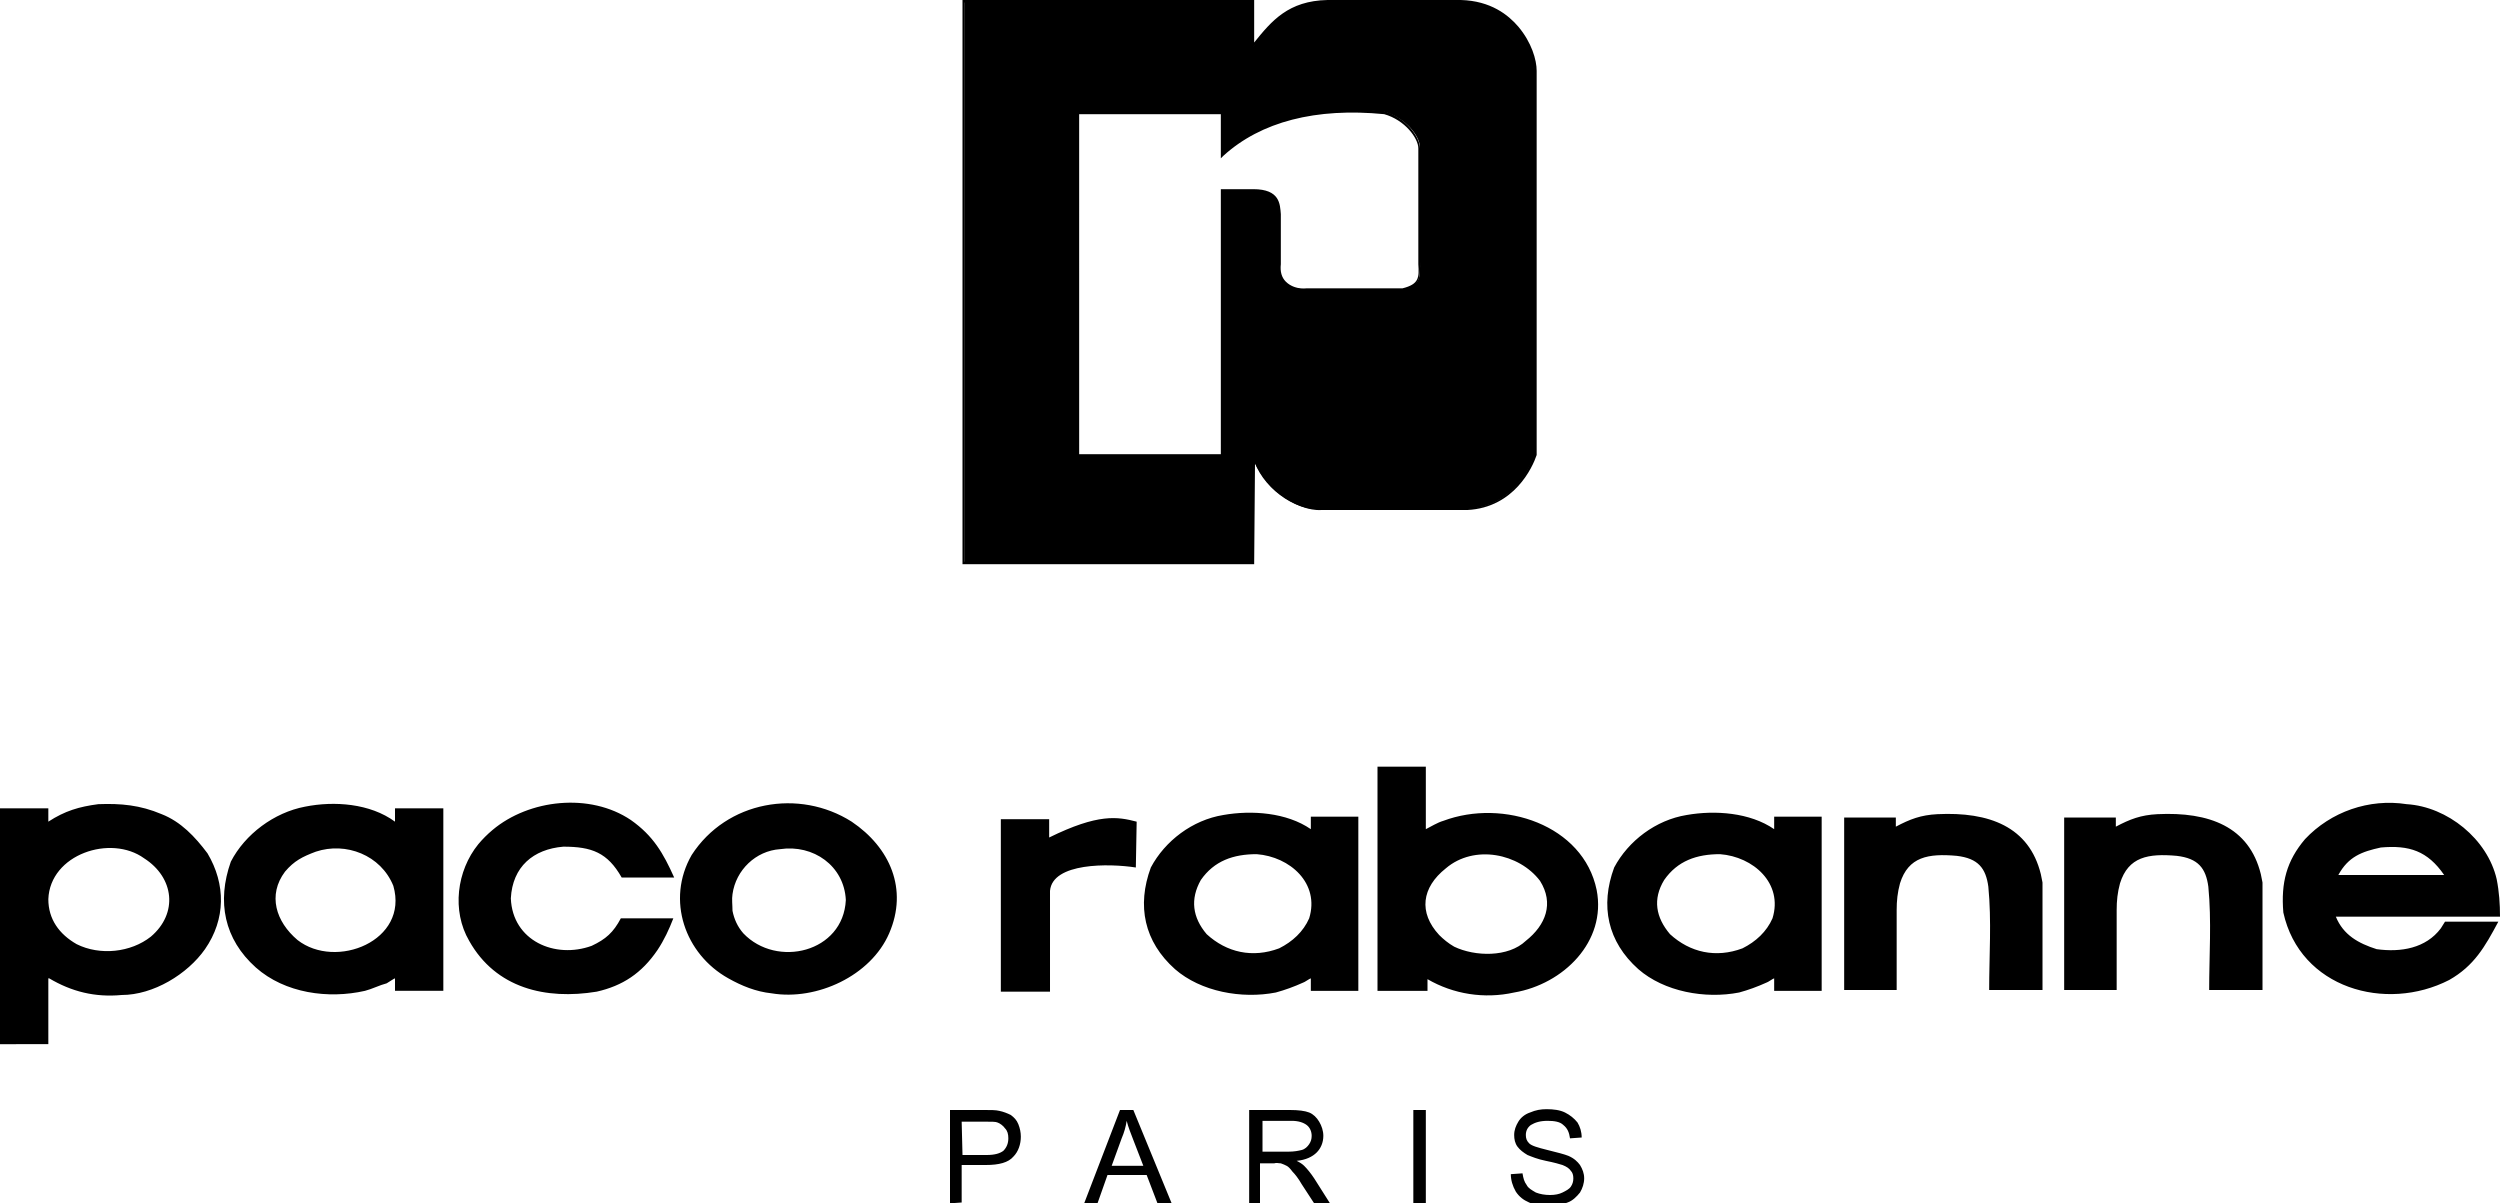
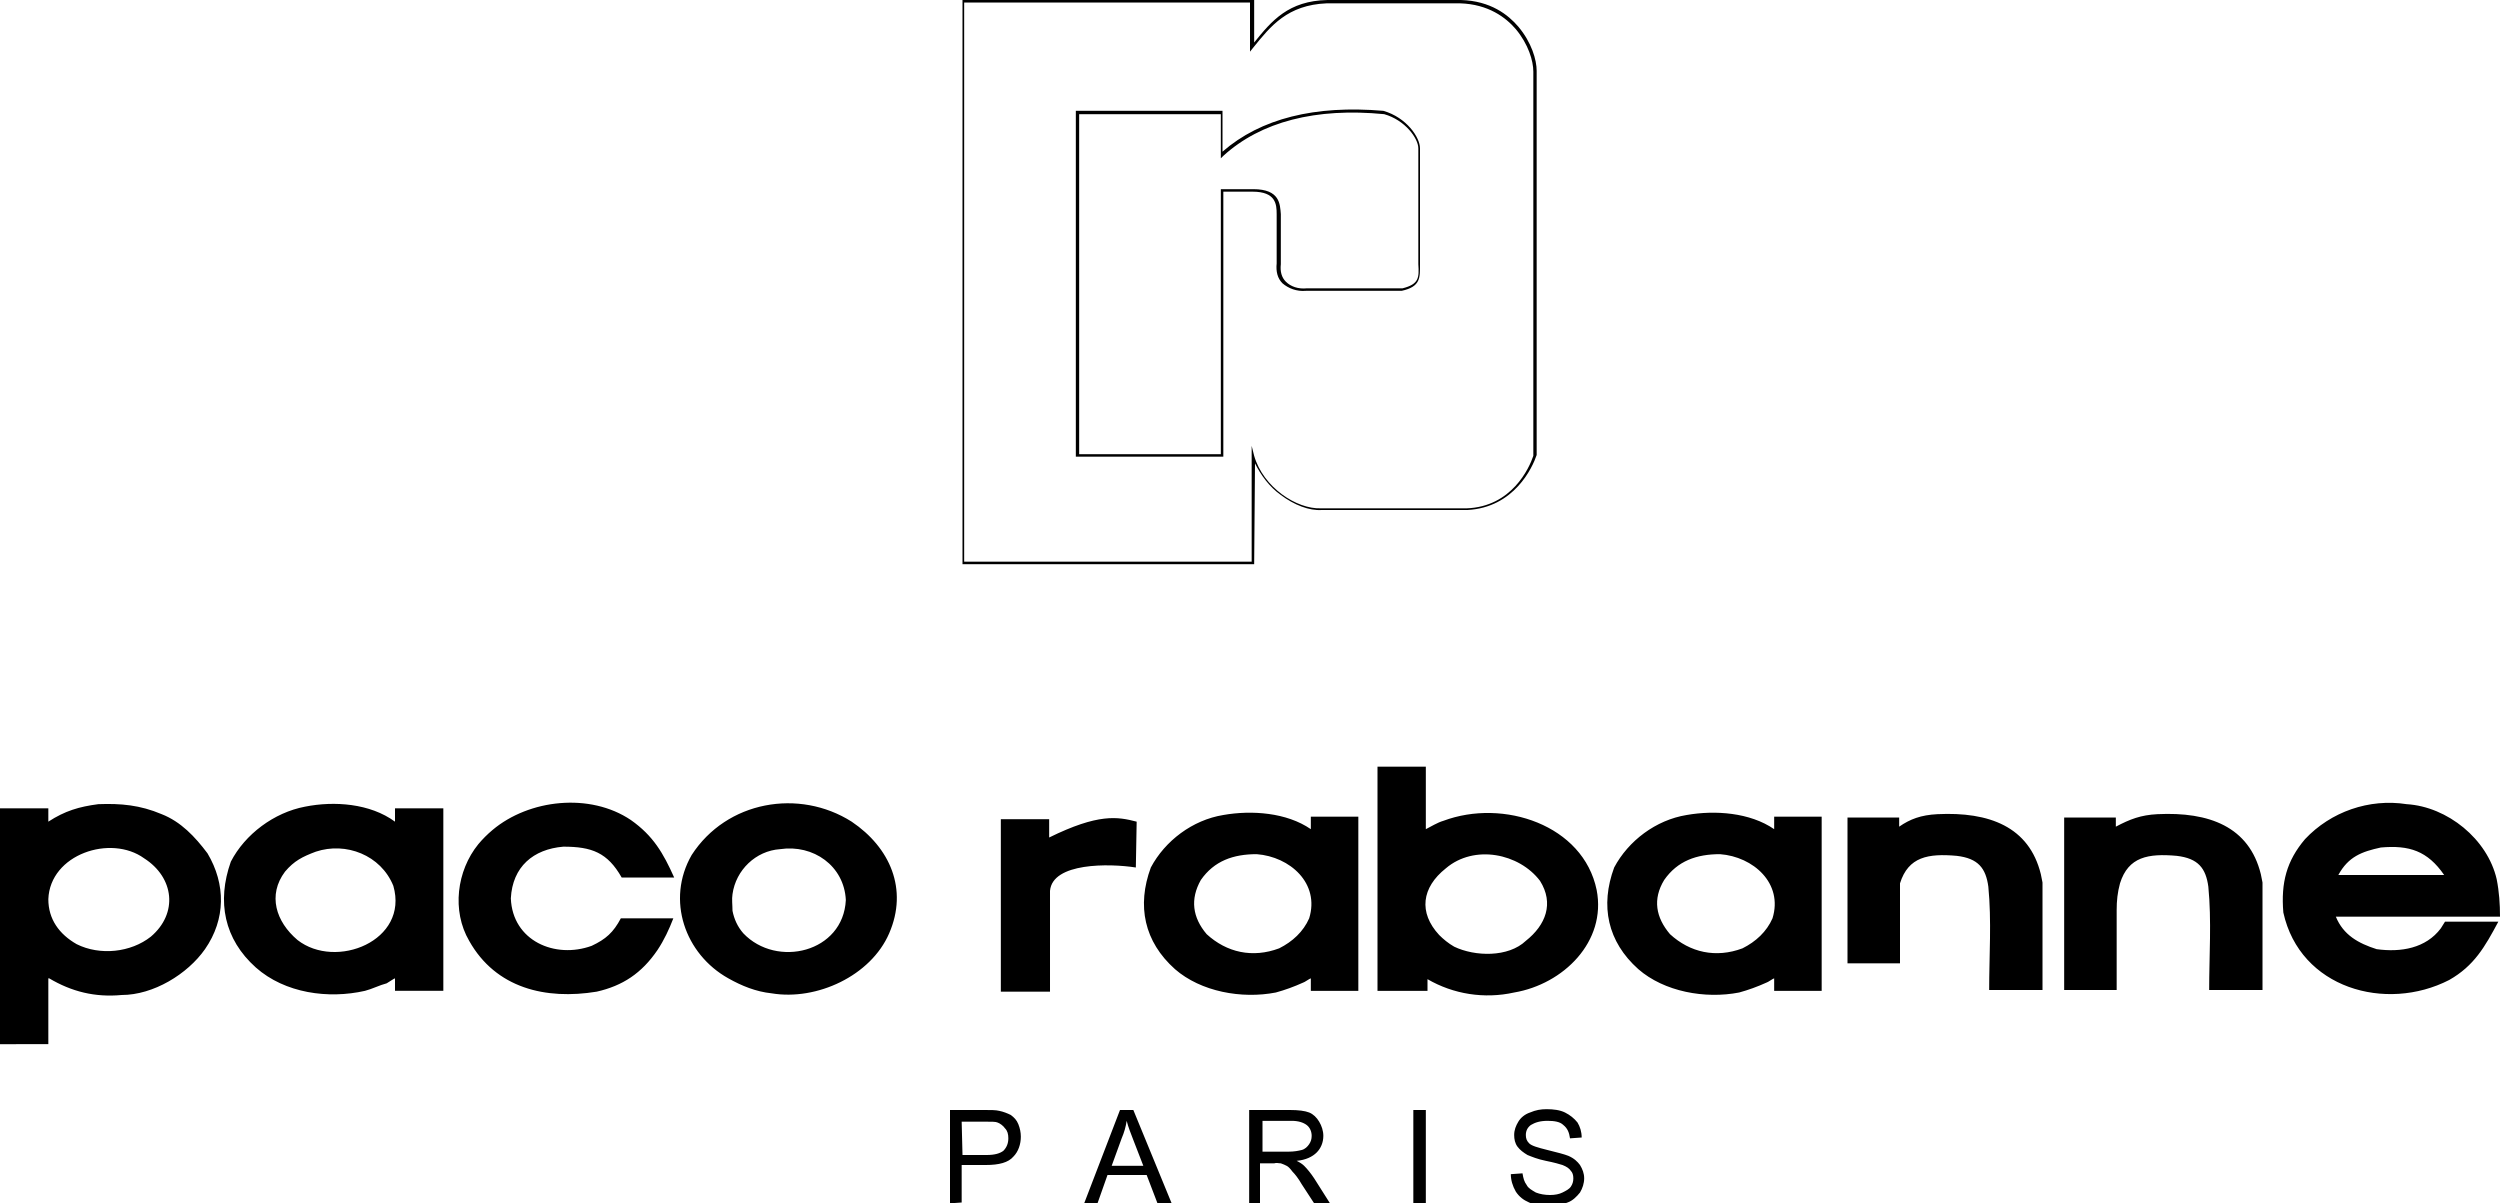
<svg xmlns="http://www.w3.org/2000/svg" version="1.1" id="Layer_1" x="0px" y="0px" width="300px" height="144.4px" viewBox="0 0 300 144.4" style="enable-background:new 0 0 300 144.4;" xml:space="preserve">
  <style type="text/css">
	.st0{fill-rule:evenodd;clip-rule:evenodd;}
</style>
  <g>
    <g>
-       <path class="st0" d="M115.7,67.6V0.2h34.6v5.5c2.1-2.7,4.1-5.3,8.9-5.5h16c6.2,0.2,8.9,5.5,8.9,8.4v46.1c-1,2.8-3.5,6.2-8.2,6.4    h-17.5c-3,0.2-7.1-2.6-8.1-6.4l0,12.9L115.7,67.6L115.7,67.6z M129.4,54.7h17.3V22.8h3.7c3.2,0,3.1,1.9,3.1,3.1v5.7    c-0.2,2.3,1.6,3.2,3.3,3.1h11.5c2.3-0.5,2.1-1.5,2.1-3.4l0-13.6c0-1.3-1.6-3.5-4.3-4.3c-5.6-0.5-13.6-0.2-19.5,5.1v-5.1h-17.3    L129.4,54.7L129.4,54.7L129.4,54.7z" />
      <path d="M150.5,67.7h-35V0h35v5.1c2.1-2.6,4.1-5,8.8-5.1l16,0c3.6,0.1,5.7,1.8,6.9,3.2c1.6,1.9,2.2,4,2.2,5.3v46.1l0,0    c-0.5,1.5-2.7,6.3-8.3,6.6l-17.5,0c-1.5,0.1-3.3-0.6-4.9-1.8c-1.4-1-2.4-2.4-3.1-3.8L150.5,67.7z M115.9,67.4h34.3l0-13.9l0.3,1.2    c1.1,3.8,5.1,6.4,8,6.3l17.5,0c5.4-0.2,7.5-4.8,8-6.3V8.6c0-1.3-0.6-3.3-2.1-5.1c-1.2-1.4-3.3-3-6.7-3.1l-16,0    c-4.7,0.2-6.7,2.7-8.8,5.3l-0.4,0.5V0.3h-34.3V67.4z M146.8,54.8l-17.5,0l-0.2,0V13.3h17.6v4.9c4.6-4,11.1-5.6,19.3-4.9l0,0    c2.8,0.8,4.4,3.2,4.4,4.5l0,13.6c0,0.1,0,0.2,0,0.3c0,1.6,0.1,2.7-2.2,3.2l0,0h-11.5c-1.1,0.1-2.1-0.3-2.8-0.9    c-0.6-0.6-0.8-1.4-0.7-2.4V26c0-0.1,0-0.2,0-0.3c0-1.2-0.1-2.7-2.9-2.7h-3.5V54.8z M129.5,54.5h17V22.7h3.9c3.2,0,3.2,1.8,3.3,3    c0,0.1,0,0.2,0,0.3l0,5.7l0,0c-0.1,0.9,0.1,1.6,0.6,2.1c0.6,0.6,1.5,0.9,2.5,0.8l11.5,0c2-0.5,2-1.3,1.9-2.9c0-0.1,0-0.2,0-0.3    l0-13.6c0-1.2-1.6-3.4-4.1-4.1c-8.2-0.8-14.8,0.9-19.3,5l-0.3,0.3v-5.3h-17V54.5z" />
    </g>
-     <path class="st0" d="M9.2,113.3c2.8,1.4,6.5,1,8.9-0.9c3.3-2.8,2.8-7.1-0.8-9.4c-4-2.9-11.3-0.5-11.5,4.9   C5.8,110.3,7.1,112.1,9.2,113.3L9.2,113.3z M11.8,96.5c2.7-0.1,5,0.1,7.6,1.2c2.3,0.9,4,2.7,5.5,4.7c2.2,3.7,2.2,7.9-0.3,11.5   c-2.1,3-6.2,5.5-10,5.5c-3.2,0.3-6-0.4-8.7-2l-0.1,0v7.9H0V97h5.8v1.6C7.8,97.3,9.5,96.8,11.8,96.5L11.8,96.5z M35.7,112.8   c4.6,3.6,13.4,0.1,11.5-6.5c-1.5-3.7-5.7-5.3-9.3-4.1c-1.6,0.6-2.6,1.1-3.7,2.4C32.1,107.4,33.1,110.6,35.7,112.8L35.7,112.8z    M43.8,118.9c-4.4,1-9.6,0.3-13.1-2.8c-3.8-3.4-4.7-7.9-3-12.7c1.7-3.3,5.2-5.9,8.9-6.6c3.5-0.7,7.8-0.4,10.8,1.8V97h5.8v21.9h-5.8   v-1.5c-0.1,0-0.8,0.5-1,0.6C45.6,118.2,44.6,118.7,43.8,118.9L43.8,118.9z M71.6,119c-6.1,1-12.1-0.4-15.3-6.1   c-2.1-3.6-1.5-8.4,1.1-11.6c0.5-0.6,1.1-1.2,1.7-1.7c4.4-3.7,11.7-4.5,16.6-1.2c2.7,1.9,3.9,4,5.2,6.9h-6.3c-1.7-3-3.6-3.7-7-3.7   c-3.6,0.3-6.1,2.4-6.3,6.2c0.2,5.1,5.3,7.3,9.7,5.7c1.7-0.8,2.6-1.6,3.5-3.3h6.3c-0.5,1.3-1.1,2.6-1.9,3.8   C77,116.8,74.7,118.3,71.6,119z M87.9,109.3c0.2,1,0.6,1.9,1.3,2.7c4,4.2,12,2.3,12.3-4c-0.2-4.1-3.9-6.7-7.9-6.1   c-2.9,0.2-5.3,2.5-5.7,5.4C87.8,107.9,87.9,108.6,87.9,109.3L87.9,109.3z M83,102.6c4.2-6.5,12.9-8,19.2-4   c4.6,3.1,6.8,8.1,4.5,13.4c-2.2,5.1-8.7,8.1-14.1,7.2c-1.9-0.2-3.6-0.9-5.2-1.8C82.2,114.5,79.9,108,83,102.6L83,102.6z    M285.2,113.9c2.9,0.4,5.9-0.1,7.7-2.5l0.5-0.8h6.4c-1.6,3-2.9,5.3-5.9,7c-7.6,3.9-17.9,1-19.9-8.1c-0.3-3.6,0.4-6.2,2.6-8.8   c3.1-3.3,7.7-4.9,12.2-4.2c4.9,0.3,9.7,4.2,10.8,9c0.3,1.5,0.4,3,0.4,4.5h-19.7C281.2,112.2,283,113.2,285.2,113.9L285.2,113.9z    M285.7,101.7c-2.3,0.5-3.9,1.1-5.1,3.3h12.7C291.3,102.1,289.1,101.4,285.7,101.7z M232.5,97.7c6.2-0.3,11,1.5,12.4,7.2l0.2,1   l0,1.1v11.8h-6.4c0-4.1,0.3-8.3-0.1-12.4c-0.3-2.2-1.2-3.4-3.8-3.7c-3.4-0.3-5.8,0.1-6.8,3.3c-0.3,1.1-0.4,2.1-0.4,3.2v9.6h-6.3   V98.1h6.2v1.1C229.2,98.3,230.5,97.8,232.5,97.7L232.5,97.7z M258.9,97.7c6.2-0.3,11,1.5,12.4,7.2l0.2,1l0,1.1v11.8h-6.4   c0-4.1,0.3-8.3-0.1-12.4c-0.3-2.2-1.2-3.4-3.8-3.7c-3.4-0.3-5.8,0.1-6.8,3.3c-0.3,1.1-0.4,2.1-0.4,3.2v9.6h-6.3V98.1h6.2v1.1   C255.6,98.3,256.9,97.8,258.9,97.7L258.9,97.7z M208.7,119.1c-4.1,0.8-9-0.1-12.1-2.8c-3.7-3.3-4.6-7.6-2.9-12.2   c1.7-3.2,5-5.7,8.7-6.3c3.4-0.6,7.6-0.3,10.5,1.7v-1.5h5.7v20.9h-5.7v-1.5c-0.1,0-0.8,0.5-0.9,0.5   C210.9,118.4,209.8,118.8,208.7,119.1L208.7,119.1z M200.4,112.1c2.4,2.2,5.5,2.9,8.7,1.7c1.6-0.8,2.9-2,3.6-3.6   c1.3-4.2-2.3-7.4-6.3-7.7c-2.8,0-5.1,0.8-6.7,3.1C198.3,107.9,198.7,110.1,200.4,112.1L200.4,112.1z M153.1,119.1   c-4.1,0.8-9-0.1-12.1-2.8c-3.7-3.3-4.6-7.6-2.9-12.2c1.7-3.2,5-5.7,8.7-6.3c3.4-0.6,7.6-0.3,10.5,1.7v-1.5h5.7v20.9h-5.7v-1.5   c-0.1,0-0.8,0.5-0.9,0.5C155.3,118.4,154.2,118.8,153.1,119.1L153.1,119.1z M144.8,112.1c2.4,2.2,5.5,2.9,8.7,1.7   c1.6-0.8,2.9-2,3.6-3.6c1.3-4.2-2.3-7.4-6.3-7.7c-2.8,0-5.1,0.8-6.7,3.1C142.8,107.9,143.1,110.1,144.8,112.1L144.8,112.1z    M173.2,98.5c7.2-2.7,16.8,0.5,18.4,8.3c1.2,6.2-4,11.3-9.9,12.3c-3.6,0.8-7.3,0.2-10.4-1.6v1.4h-6V92h5.8v7.5   C171.7,99.2,172.5,98.7,173.2,98.5L173.2,98.5z M174.5,113.6c2.5,1.2,6.5,1.3,8.6-0.7c2.4-1.9,3.4-4.5,1.7-7.2   c-2.5-3.3-7.9-4.4-11.3-1.5c-2.9,2.3-3.3,5.3-0.8,8C173.2,112.7,173.8,113.2,174.5,113.6L174.5,113.6z M136.4,98.6l-0.1,5.5   c-3.2-0.5-10-0.6-10.3,2.8l0,12.1h-5.9V98.3h5.8v2.2C131.8,97.6,134.1,98,136.4,98.6L136.4,98.6z M114,144.4v-11.2h4.2   c0.7,0,1.3,0,1.7,0.1c0.5,0.1,1,0.3,1.4,0.5c0.4,0.3,0.7,0.6,0.9,1.1c0.2,0.5,0.3,1,0.3,1.5c0,0.9-0.3,1.8-0.9,2.4   c-0.6,0.7-1.7,1-3.3,1h-2.9v4.5L114,144.4L114,144.4L114,144.4z M115.5,138.6h2.9c1,0,1.6-0.2,2-0.5c0.4-0.4,0.6-0.9,0.6-1.5   c0-0.5-0.1-0.9-0.4-1.2c-0.2-0.3-0.6-0.6-0.9-0.7c-0.2-0.1-0.7-0.1-1.4-0.1h-2.9L115.5,138.6L115.5,138.6L115.5,138.6z    M130.1,144.4l4.3-11.2h1.6l4.6,11.2h-1.7l-1.3-3.4h-4.7l-1.2,3.4H130.1z M133.4,139.9h3.8l-1.2-3.1c-0.3-0.8-0.6-1.5-0.8-2.3   c-0.1,0.7-0.3,1.4-0.6,2.1L133.4,139.9L133.4,139.9z M149.9,144.4v-11.2h4.9c1,0,1.8,0.1,2.3,0.3c0.5,0.2,0.9,0.6,1.2,1.1   c0.3,0.5,0.5,1.1,0.5,1.7c0,0.8-0.3,1.5-0.8,2c-0.5,0.5-1.3,0.9-2.4,1c0.4,0.2,0.7,0.4,0.9,0.6c0.4,0.4,0.8,0.9,1.2,1.5l1.9,3h-1.9   l-1.5-2.3c-0.4-0.7-0.8-1.2-1.1-1.5c-0.3-0.4-0.5-0.6-0.7-0.7c-0.2-0.1-0.4-0.2-0.7-0.3c-0.3,0-0.5-0.1-0.8,0h-1.7v5L149.9,144.4   L149.9,144.4z M151.4,138.2h3.2c0.7,0,1.2-0.1,1.6-0.2c0.4-0.1,0.7-0.4,0.9-0.7s0.3-0.6,0.3-1c0-0.5-0.2-1-0.6-1.3   c-0.4-0.3-1-0.5-1.8-0.5h-3.5V138.2L151.4,138.2z M169.6,144.4v-11.2h1.5v11.2H169.6z M181.3,140.9l1.4-0.1c0.1,0.6,0.2,1,0.5,1.4   c0.2,0.4,0.6,0.6,1.1,0.9c0.5,0.2,1.1,0.3,1.7,0.3c0.6,0,1.1-0.1,1.5-0.3c0.4-0.2,0.8-0.4,1-0.7c0.2-0.3,0.3-0.6,0.3-1   c0-0.4-0.1-0.7-0.3-0.9c-0.2-0.3-0.5-0.5-1-0.7c-0.3-0.1-1-0.3-2-0.5c-1-0.2-1.7-0.5-2.2-0.7c-0.5-0.3-0.9-0.6-1.2-1   c-0.3-0.4-0.4-0.9-0.4-1.4c0-0.6,0.2-1.1,0.5-1.6c0.3-0.5,0.8-0.9,1.4-1.1c0.7-0.3,1.3-0.4,2-0.4c0.8,0,1.6,0.1,2.2,0.4   c0.6,0.3,1.1,0.7,1.5,1.2c0.3,0.5,0.5,1.1,0.5,1.8l-1.4,0.1c-0.1-0.7-0.3-1.2-0.8-1.6c-0.4-0.4-1.1-0.5-1.9-0.5   c-0.9,0-1.5,0.2-2,0.5c-0.4,0.3-0.6,0.7-0.6,1.2c0,0.4,0.1,0.7,0.4,1c0.3,0.3,1,0.5,2.2,0.8c1.2,0.3,2,0.5,2.5,0.7   c0.7,0.3,1.1,0.7,1.4,1.1c0.3,0.5,0.5,1,0.5,1.6c0,0.6-0.2,1.2-0.5,1.7c-0.4,0.5-0.9,1-1.5,1.2c-0.7,0.3-1.4,0.4-2.1,0.4   c-1,0-1.9-0.1-2.5-0.4c-0.7-0.3-1.2-0.7-1.6-1.3C181.5,142.3,181.3,141.6,181.3,140.9L181.3,140.9z" />
+     <path class="st0" d="M9.2,113.3c2.8,1.4,6.5,1,8.9-0.9c3.3-2.8,2.8-7.1-0.8-9.4c-4-2.9-11.3-0.5-11.5,4.9   C5.8,110.3,7.1,112.1,9.2,113.3L9.2,113.3z M11.8,96.5c2.7-0.1,5,0.1,7.6,1.2c2.3,0.9,4,2.7,5.5,4.7c2.2,3.7,2.2,7.9-0.3,11.5   c-2.1,3-6.2,5.5-10,5.5c-3.2,0.3-6-0.4-8.7-2l-0.1,0v7.9H0V97h5.8v1.6C7.8,97.3,9.5,96.8,11.8,96.5L11.8,96.5z M35.7,112.8   c4.6,3.6,13.4,0.1,11.5-6.5c-1.5-3.7-5.7-5.3-9.3-4.1c-1.6,0.6-2.6,1.1-3.7,2.4C32.1,107.4,33.1,110.6,35.7,112.8L35.7,112.8z    M43.8,118.9c-4.4,1-9.6,0.3-13.1-2.8c-3.8-3.4-4.7-7.9-3-12.7c1.7-3.3,5.2-5.9,8.9-6.6c3.5-0.7,7.8-0.4,10.8,1.8V97h5.8v21.9h-5.8   v-1.5c-0.1,0-0.8,0.5-1,0.6C45.6,118.2,44.6,118.7,43.8,118.9L43.8,118.9z M71.6,119c-6.1,1-12.1-0.4-15.3-6.1   c-2.1-3.6-1.5-8.4,1.1-11.6c0.5-0.6,1.1-1.2,1.7-1.7c4.4-3.7,11.7-4.5,16.6-1.2c2.7,1.9,3.9,4,5.2,6.9h-6.3c-1.7-3-3.6-3.7-7-3.7   c-3.6,0.3-6.1,2.4-6.3,6.2c0.2,5.1,5.3,7.3,9.7,5.7c1.7-0.8,2.6-1.6,3.5-3.3h6.3c-0.5,1.3-1.1,2.6-1.9,3.8   C77,116.8,74.7,118.3,71.6,119z M87.9,109.3c0.2,1,0.6,1.9,1.3,2.7c4,4.2,12,2.3,12.3-4c-0.2-4.1-3.9-6.7-7.9-6.1   c-2.9,0.2-5.3,2.5-5.7,5.4C87.8,107.9,87.9,108.6,87.9,109.3L87.9,109.3z M83,102.6c4.2-6.5,12.9-8,19.2-4   c4.6,3.1,6.8,8.1,4.5,13.4c-2.2,5.1-8.7,8.1-14.1,7.2c-1.9-0.2-3.6-0.9-5.2-1.8C82.2,114.5,79.9,108,83,102.6L83,102.6z    M285.2,113.9c2.9,0.4,5.9-0.1,7.7-2.5l0.5-0.8h6.4c-1.6,3-2.9,5.3-5.9,7c-7.6,3.9-17.9,1-19.9-8.1c-0.3-3.6,0.4-6.2,2.6-8.8   c3.1-3.3,7.7-4.9,12.2-4.2c4.9,0.3,9.7,4.2,10.8,9c0.3,1.5,0.4,3,0.4,4.5h-19.7C281.2,112.2,283,113.2,285.2,113.9L285.2,113.9z    M285.7,101.7c-2.3,0.5-3.9,1.1-5.1,3.3h12.7C291.3,102.1,289.1,101.4,285.7,101.7z M232.5,97.7c6.2-0.3,11,1.5,12.4,7.2l0.2,1   l0,1.1v11.8h-6.4c0-4.1,0.3-8.3-0.1-12.4c-0.3-2.2-1.2-3.4-3.8-3.7c-3.4-0.3-5.8,0.1-6.8,3.3v9.6h-6.3   V98.1h6.2v1.1C229.2,98.3,230.5,97.8,232.5,97.7L232.5,97.7z M258.9,97.7c6.2-0.3,11,1.5,12.4,7.2l0.2,1l0,1.1v11.8h-6.4   c0-4.1,0.3-8.3-0.1-12.4c-0.3-2.2-1.2-3.4-3.8-3.7c-3.4-0.3-5.8,0.1-6.8,3.3c-0.3,1.1-0.4,2.1-0.4,3.2v9.6h-6.3V98.1h6.2v1.1   C255.6,98.3,256.9,97.8,258.9,97.7L258.9,97.7z M208.7,119.1c-4.1,0.8-9-0.1-12.1-2.8c-3.7-3.3-4.6-7.6-2.9-12.2   c1.7-3.2,5-5.7,8.7-6.3c3.4-0.6,7.6-0.3,10.5,1.7v-1.5h5.7v20.9h-5.7v-1.5c-0.1,0-0.8,0.5-0.9,0.5   C210.9,118.4,209.8,118.8,208.7,119.1L208.7,119.1z M200.4,112.1c2.4,2.2,5.5,2.9,8.7,1.7c1.6-0.8,2.9-2,3.6-3.6   c1.3-4.2-2.3-7.4-6.3-7.7c-2.8,0-5.1,0.8-6.7,3.1C198.3,107.9,198.7,110.1,200.4,112.1L200.4,112.1z M153.1,119.1   c-4.1,0.8-9-0.1-12.1-2.8c-3.7-3.3-4.6-7.6-2.9-12.2c1.7-3.2,5-5.7,8.7-6.3c3.4-0.6,7.6-0.3,10.5,1.7v-1.5h5.7v20.9h-5.7v-1.5   c-0.1,0-0.8,0.5-0.9,0.5C155.3,118.4,154.2,118.8,153.1,119.1L153.1,119.1z M144.8,112.1c2.4,2.2,5.5,2.9,8.7,1.7   c1.6-0.8,2.9-2,3.6-3.6c1.3-4.2-2.3-7.4-6.3-7.7c-2.8,0-5.1,0.8-6.7,3.1C142.8,107.9,143.1,110.1,144.8,112.1L144.8,112.1z    M173.2,98.5c7.2-2.7,16.8,0.5,18.4,8.3c1.2,6.2-4,11.3-9.9,12.3c-3.6,0.8-7.3,0.2-10.4-1.6v1.4h-6V92h5.8v7.5   C171.7,99.2,172.5,98.7,173.2,98.5L173.2,98.5z M174.5,113.6c2.5,1.2,6.5,1.3,8.6-0.7c2.4-1.9,3.4-4.5,1.7-7.2   c-2.5-3.3-7.9-4.4-11.3-1.5c-2.9,2.3-3.3,5.3-0.8,8C173.2,112.7,173.8,113.2,174.5,113.6L174.5,113.6z M136.4,98.6l-0.1,5.5   c-3.2-0.5-10-0.6-10.3,2.8l0,12.1h-5.9V98.3h5.8v2.2C131.8,97.6,134.1,98,136.4,98.6L136.4,98.6z M114,144.4v-11.2h4.2   c0.7,0,1.3,0,1.7,0.1c0.5,0.1,1,0.3,1.4,0.5c0.4,0.3,0.7,0.6,0.9,1.1c0.2,0.5,0.3,1,0.3,1.5c0,0.9-0.3,1.8-0.9,2.4   c-0.6,0.7-1.7,1-3.3,1h-2.9v4.5L114,144.4L114,144.4L114,144.4z M115.5,138.6h2.9c1,0,1.6-0.2,2-0.5c0.4-0.4,0.6-0.9,0.6-1.5   c0-0.5-0.1-0.9-0.4-1.2c-0.2-0.3-0.6-0.6-0.9-0.7c-0.2-0.1-0.7-0.1-1.4-0.1h-2.9L115.5,138.6L115.5,138.6L115.5,138.6z    M130.1,144.4l4.3-11.2h1.6l4.6,11.2h-1.7l-1.3-3.4h-4.7l-1.2,3.4H130.1z M133.4,139.9h3.8l-1.2-3.1c-0.3-0.8-0.6-1.5-0.8-2.3   c-0.1,0.7-0.3,1.4-0.6,2.1L133.4,139.9L133.4,139.9z M149.9,144.4v-11.2h4.9c1,0,1.8,0.1,2.3,0.3c0.5,0.2,0.9,0.6,1.2,1.1   c0.3,0.5,0.5,1.1,0.5,1.7c0,0.8-0.3,1.5-0.8,2c-0.5,0.5-1.3,0.9-2.4,1c0.4,0.2,0.7,0.4,0.9,0.6c0.4,0.4,0.8,0.9,1.2,1.5l1.9,3h-1.9   l-1.5-2.3c-0.4-0.7-0.8-1.2-1.1-1.5c-0.3-0.4-0.5-0.6-0.7-0.7c-0.2-0.1-0.4-0.2-0.7-0.3c-0.3,0-0.5-0.1-0.8,0h-1.7v5L149.9,144.4   L149.9,144.4z M151.4,138.2h3.2c0.7,0,1.2-0.1,1.6-0.2c0.4-0.1,0.7-0.4,0.9-0.7s0.3-0.6,0.3-1c0-0.5-0.2-1-0.6-1.3   c-0.4-0.3-1-0.5-1.8-0.5h-3.5V138.2L151.4,138.2z M169.6,144.4v-11.2h1.5v11.2H169.6z M181.3,140.9l1.4-0.1c0.1,0.6,0.2,1,0.5,1.4   c0.2,0.4,0.6,0.6,1.1,0.9c0.5,0.2,1.1,0.3,1.7,0.3c0.6,0,1.1-0.1,1.5-0.3c0.4-0.2,0.8-0.4,1-0.7c0.2-0.3,0.3-0.6,0.3-1   c0-0.4-0.1-0.7-0.3-0.9c-0.2-0.3-0.5-0.5-1-0.7c-0.3-0.1-1-0.3-2-0.5c-1-0.2-1.7-0.5-2.2-0.7c-0.5-0.3-0.9-0.6-1.2-1   c-0.3-0.4-0.4-0.9-0.4-1.4c0-0.6,0.2-1.1,0.5-1.6c0.3-0.5,0.8-0.9,1.4-1.1c0.7-0.3,1.3-0.4,2-0.4c0.8,0,1.6,0.1,2.2,0.4   c0.6,0.3,1.1,0.7,1.5,1.2c0.3,0.5,0.5,1.1,0.5,1.8l-1.4,0.1c-0.1-0.7-0.3-1.2-0.8-1.6c-0.4-0.4-1.1-0.5-1.9-0.5   c-0.9,0-1.5,0.2-2,0.5c-0.4,0.3-0.6,0.7-0.6,1.2c0,0.4,0.1,0.7,0.4,1c0.3,0.3,1,0.5,2.2,0.8c1.2,0.3,2,0.5,2.5,0.7   c0.7,0.3,1.1,0.7,1.4,1.1c0.3,0.5,0.5,1,0.5,1.6c0,0.6-0.2,1.2-0.5,1.7c-0.4,0.5-0.9,1-1.5,1.2c-0.7,0.3-1.4,0.4-2.1,0.4   c-1,0-1.9-0.1-2.5-0.4c-0.7-0.3-1.2-0.7-1.6-1.3C181.5,142.3,181.3,141.6,181.3,140.9L181.3,140.9z" />
  </g>
</svg>